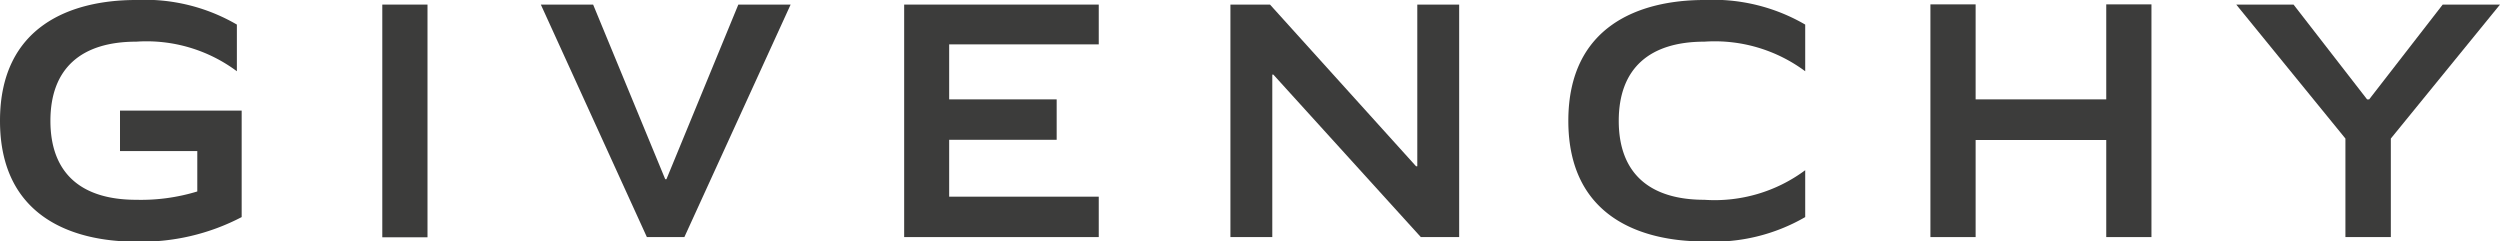
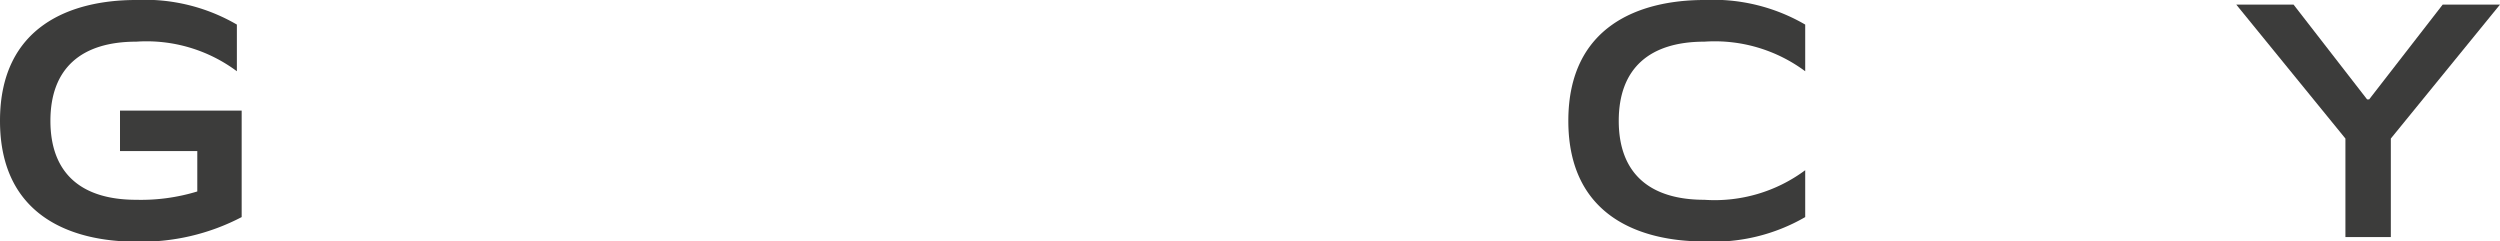
<svg xmlns="http://www.w3.org/2000/svg" id="Promotional" viewBox="0 0 120 11.59">
  <defs>
    <style>.cls-1{fill:#3c3c3b;}</style>
  </defs>
  <polygon class="cls-1" points="113.72 4.77 117.25 0.22 120 0.22 114.76 6.65 114.76 11.38 112.58 11.38 112.58 6.65 107.34 0.22 110.09 0.22 113.62 4.77 113.72 4.77" />
-   <polygon class="cls-1" points="101.1 4.77 94.83 4.77 94.83 0.21 92.66 0.21 92.66 11.38 94.83 11.38 94.83 6.72 101.1 6.72 101.1 11.38 103.27 11.38 103.27 0.21 101.1 0.21 101.1 4.77" />
-   <polygon class="cls-1" points="68.03 7.98 67.97 7.98 60.96 0.22 59.06 0.22 59.06 11.38 61.07 11.38 61.07 3.58 61.12 3.58 68.2 11.38 70.04 11.38 70.04 0.22 68.03 0.22 68.03 7.98" />
-   <polygon class="cls-1" points="43.4 11.38 52.74 11.38 52.74 9.44 45.56 9.44 45.56 6.71 50.72 6.71 50.72 4.77 45.56 4.77 45.56 2.13 52.74 2.13 52.74 0.22 43.4 0.22 43.4 11.38" />
-   <polygon class="cls-1" points="31.99 8.6 31.93 8.6 28.47 0.22 25.96 0.22 31.05 11.38 32.85 11.38 37.95 0.22 35.44 0.22 31.99 8.6" />
-   <rect class="cls-1" x="18.35" y="0.22" width="2.17" height="11.17" />
  <path class="cls-1" d="M102.85,22.83h3.71v1.94a9.24,9.24,0,0,1-2.93.4c-2.65,0-4.12-1.28-4.12-3.79s1.47-3.8,4.12-3.8A7.25,7.25,0,0,1,108.46,19V16.76a8.78,8.78,0,0,0-4.84-1.18c-3.08,0-6.53,1.22-6.53,5.8s3.45,5.8,6.54,5.8A10.4,10.4,0,0,0,108.69,26V20.89h-5.84Z" transform="translate(-97.09 -15.58)" />
  <path class="cls-1" d="M174.79,21.38c0,2.51,1.47,3.79,4.11,3.79a7.28,7.28,0,0,0,4.84-1.42V26a8.78,8.78,0,0,1-4.84,1.17c-3.08,0-6.53-1.21-6.53-5.79s3.45-5.8,6.53-5.8a8.78,8.78,0,0,1,4.84,1.18V19a7.28,7.28,0,0,0-4.84-1.42C176.26,17.58,174.79,18.87,174.79,21.38Z" transform="translate(-97.09 -15.58)" />
</svg>